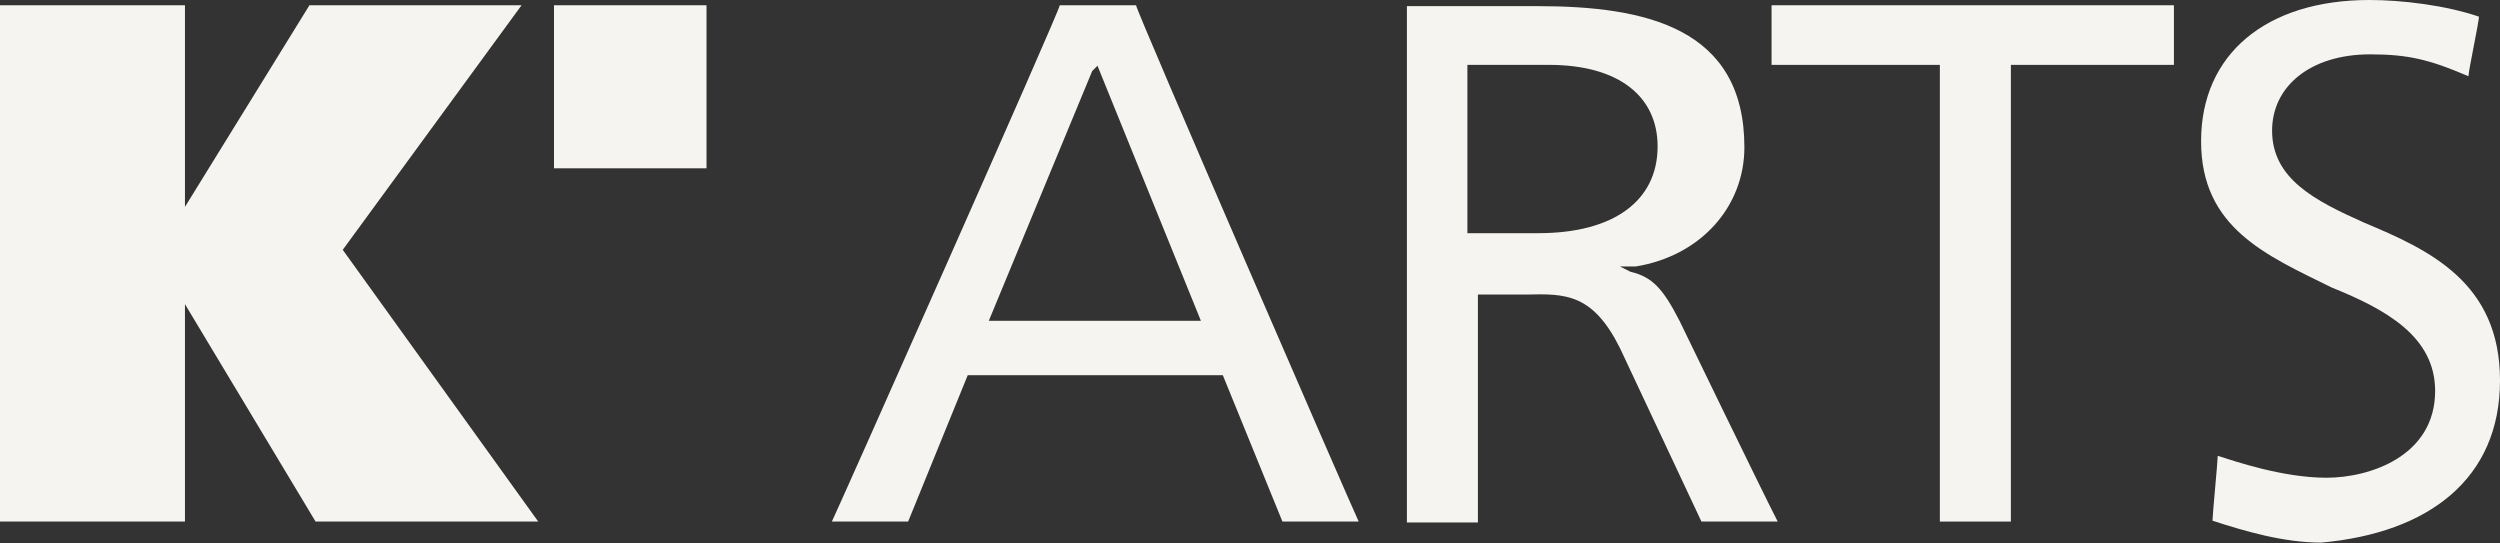
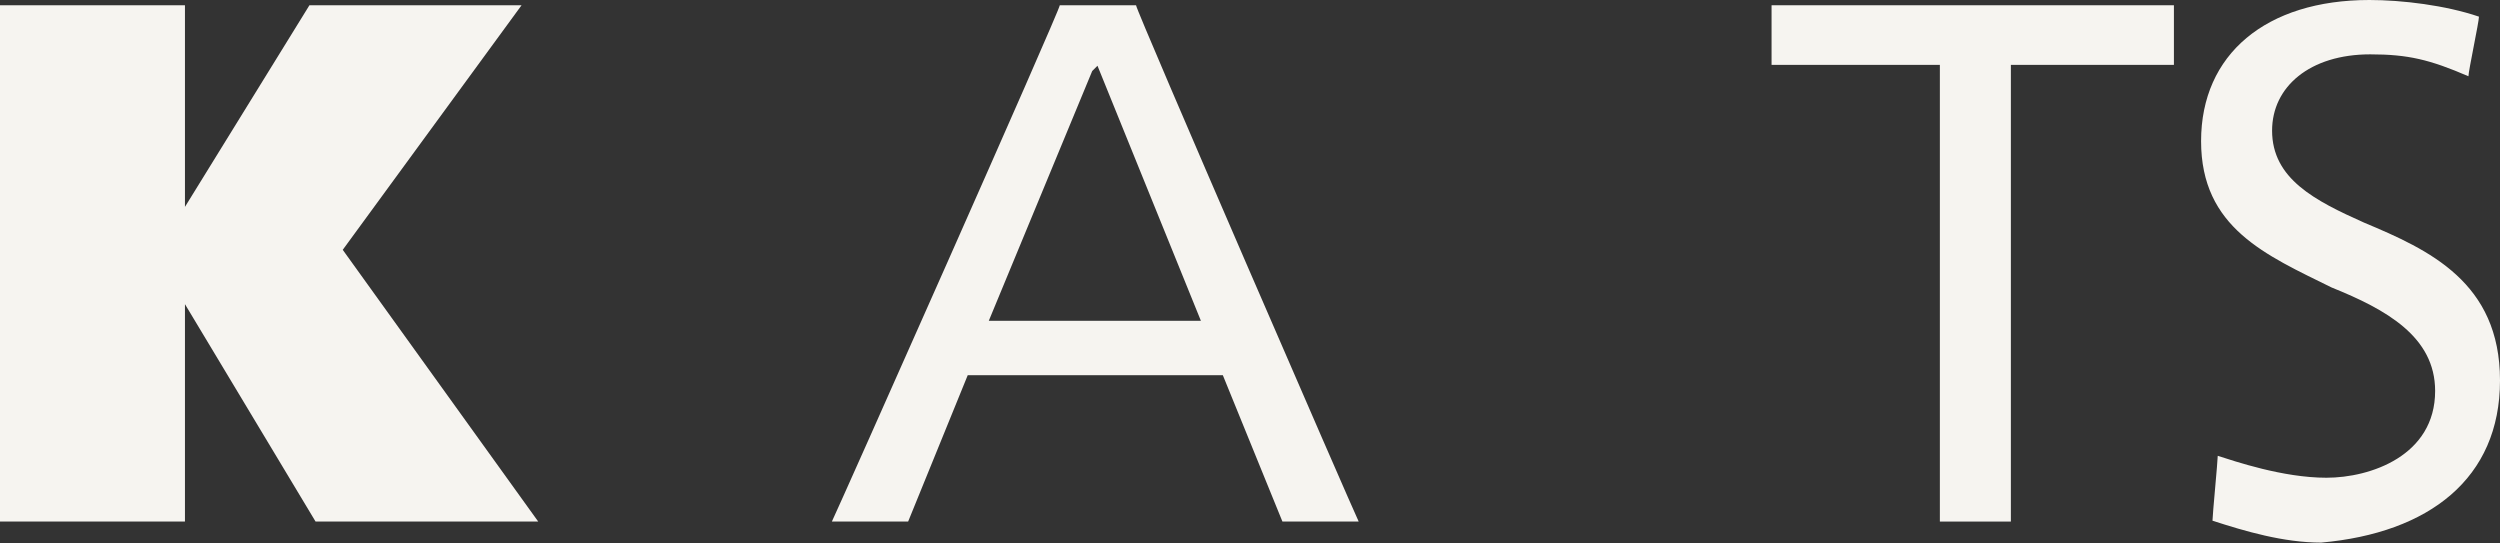
<svg xmlns="http://www.w3.org/2000/svg" id="Layer_1" x="0px" y="0px" viewBox="0 0 285.2 62" style="enable-background:new 0 0 285.2 62;" xml:space="preserve">
  <rect x="0" y="0" width="285.2" height="62" fill="#333333" stroke="none" />
  <style type="text/css">	.st0{fill:#F6F4F0;}</style>
  <g>
    <g>
      <g>
        <polygon class="st0" points="39.1,28.5 59.5,0.6 35.3,0.6 21.1,23.6 21.1,23.6 21.1,0.6 0,0.6 0,59.5 21.1,59.5 21.1,34.7     21.1,34.7 36,59.5 61.4,59.5    " />
        <g>
-           <path class="st0" d="M168,7.4L168,7.4h8.7c8.1,0,12.4,3.7,12.4,9.3c0,6.2-5,9.9-13.6,9.9h-8.1V7.4H168z M184.8,39.7l9.3,19.8     h8.7c-1.9-3.7-11.2-22.9-11.2-22.9c-1.9-3.7-3.1-5-5.6-5.6l0,0l-1.2-0.6l0,0h1.2h0.6c7.4-1.2,12.4-6.8,12.4-13.6     c0-13.6-11.2-16.1-23.6-16.1h-14.9v58.9h8.1v-26h5.6C178.6,33.5,181.7,33.5,184.8,39.7" />
-         </g>
+           </g>
        <polygon class="st0" points="248,0.6 202.1,0.6 202.1,7.4 221.3,7.4 221.3,59.5 229.4,59.5 229.4,7.4 248,7.4    " />
        <g>
          <path class="st0" d="M285.2,43.4c0-11.2-8.1-14.9-15.5-18c-5.6-2.5-10.5-5-10.5-10.5c0-5,4.3-8.7,11.2-8.7     c4.3,0,6.8,0.6,11.2,2.5c0-0.6,1.2-6.2,1.2-6.8C279,0.6,274,0,270.3,0c-11.8,0-19.2,6.2-19.2,16.1s7.4,13,14.9,16.7     c6.2,2.5,11.8,5.6,11.8,11.8c0,7.4-7.4,9.9-12.4,9.9S254.9,52.6,253,52c0,0.6-0.6,6.8-0.6,7.4c3.7,1.2,8.1,2.5,12.4,2.5     C277.1,60.8,285.2,54.6,285.2,43.4" />
        </g>
-         <rect x="63.2" y="0.6" class="st0" width="17.4" height="18.6" />
        <g>
          <path class="st0" d="M112.8,36.6l11.8-28.5l0.6-0.6L137,36.6H112.8z M129.6,0.6h-8.7c0,0.6-25.4,57.7-26,58.9h8.7l6.8-16.7h29.1     l6.8,16.7h8.7C154.4,58.3,129.6,1.2,129.6,0.6" />
        </g>
      </g>
    </g>
  </g>
</svg>